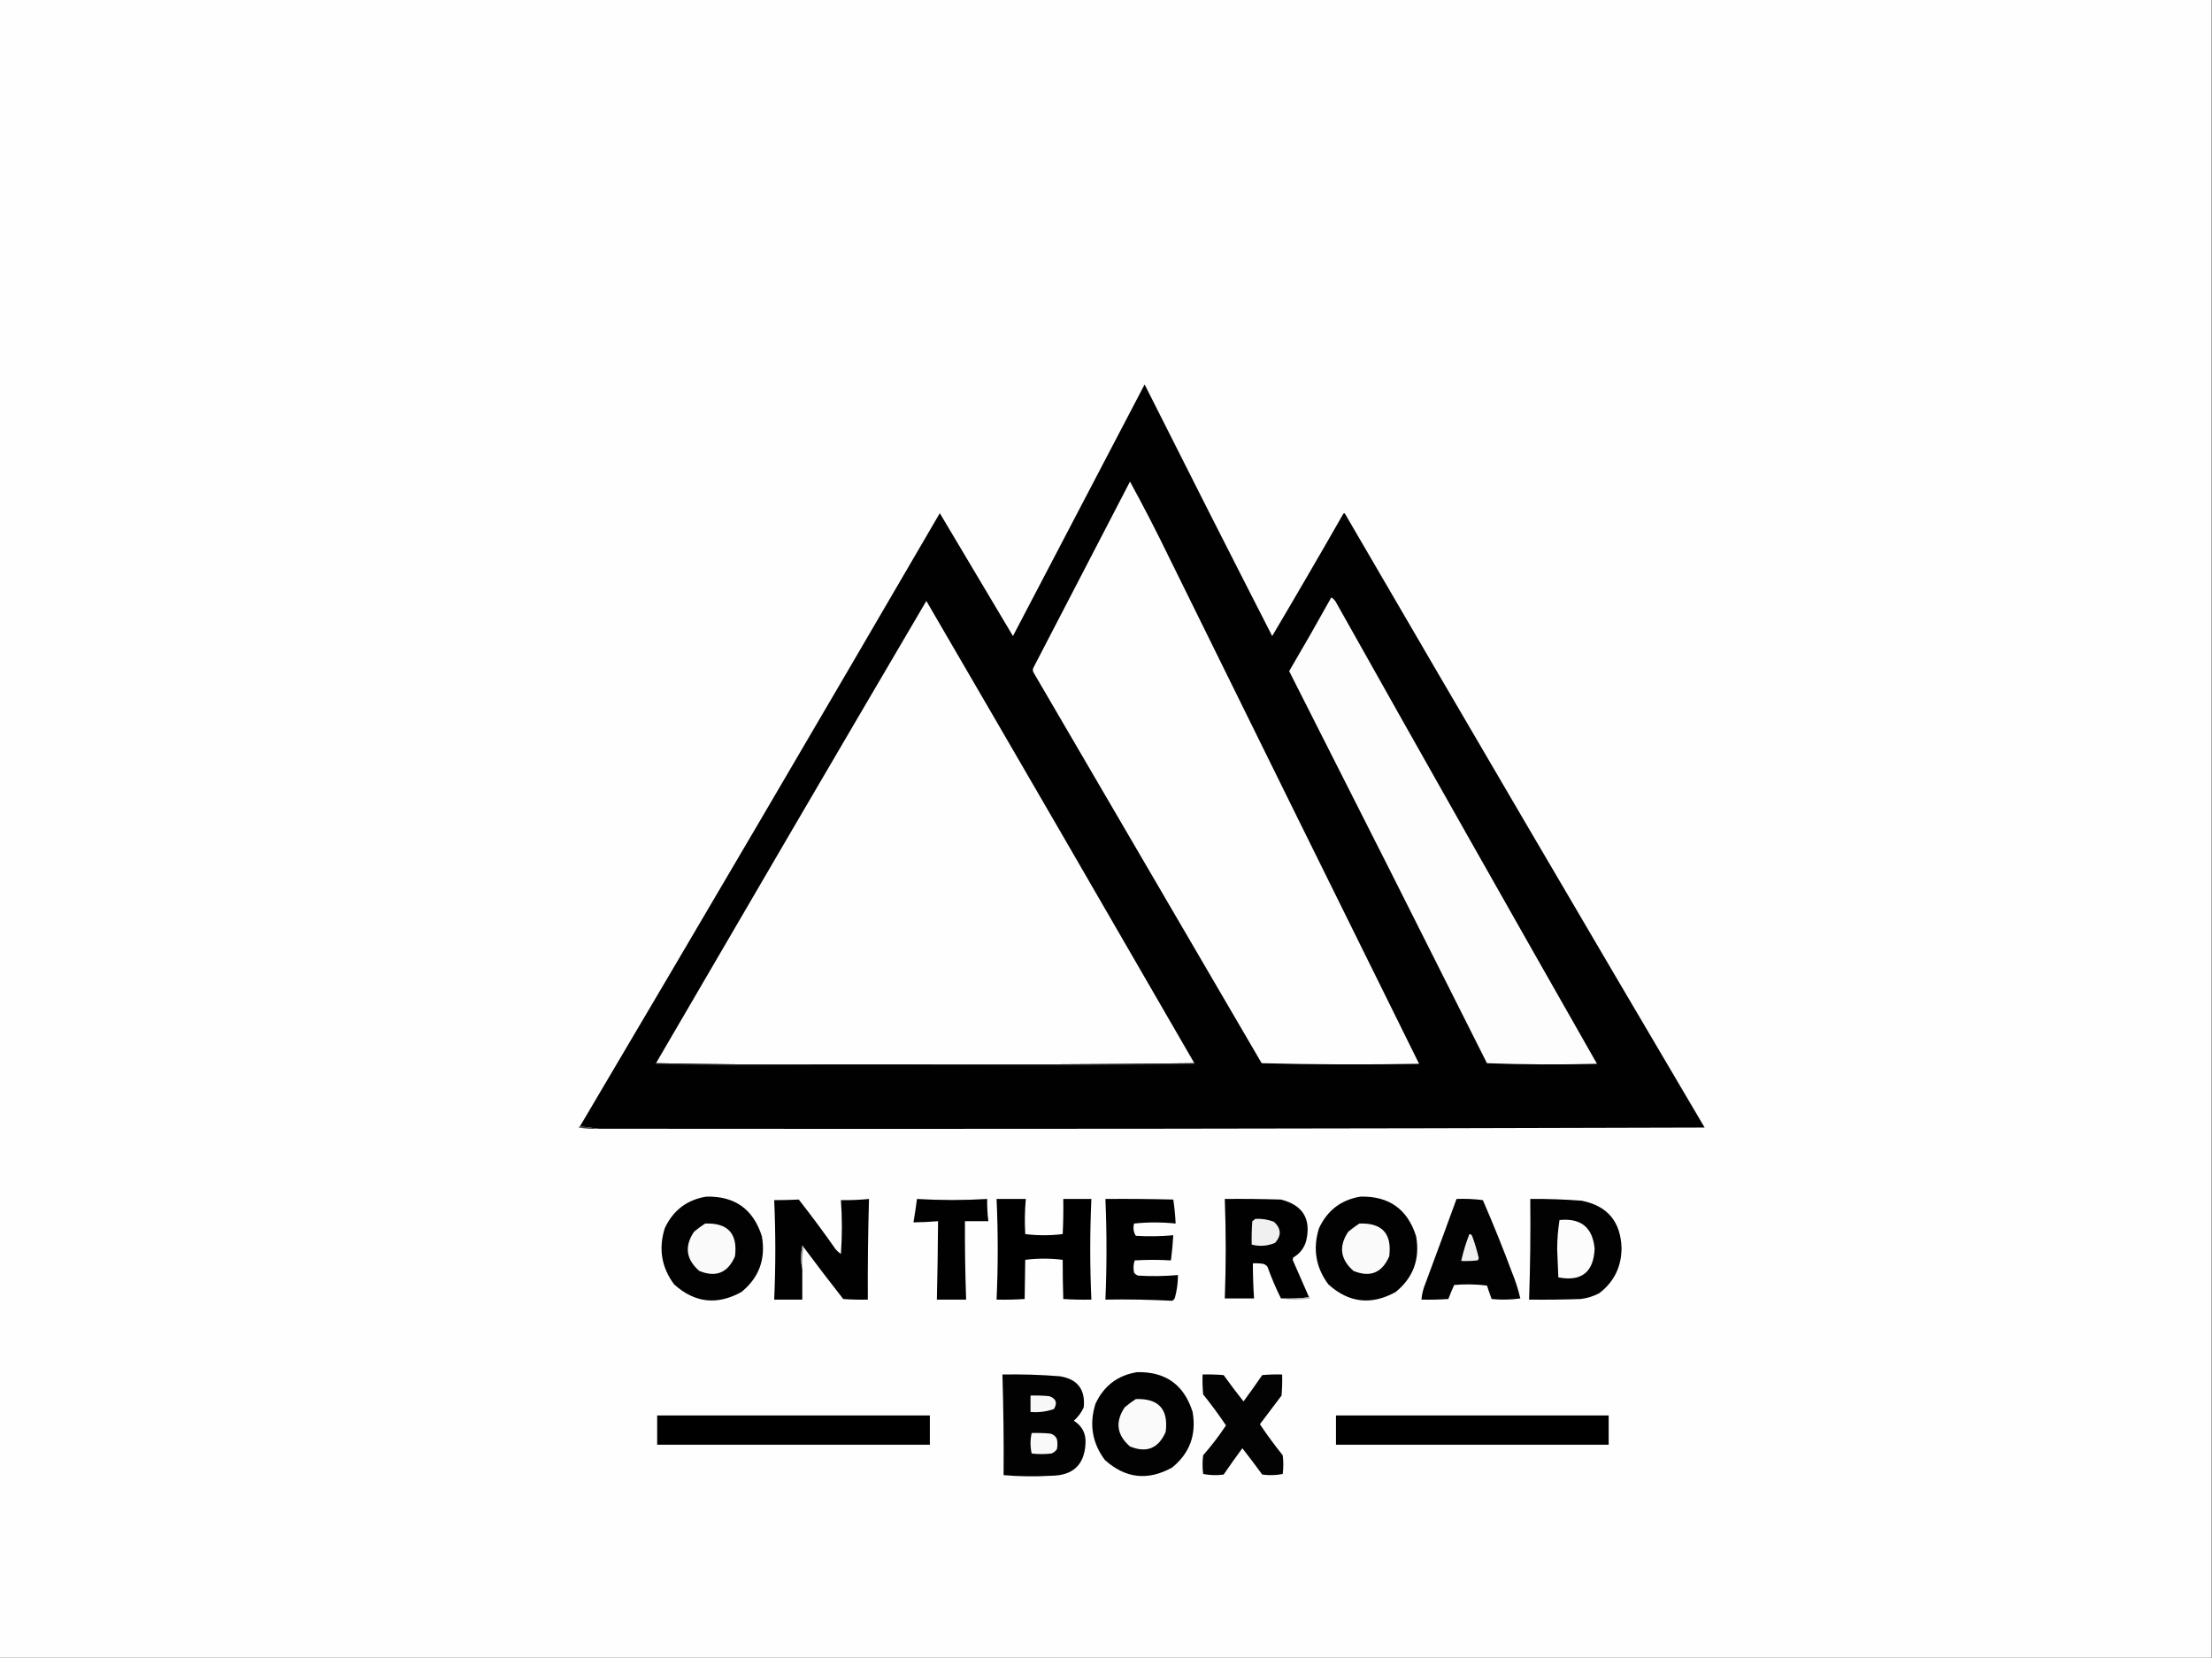
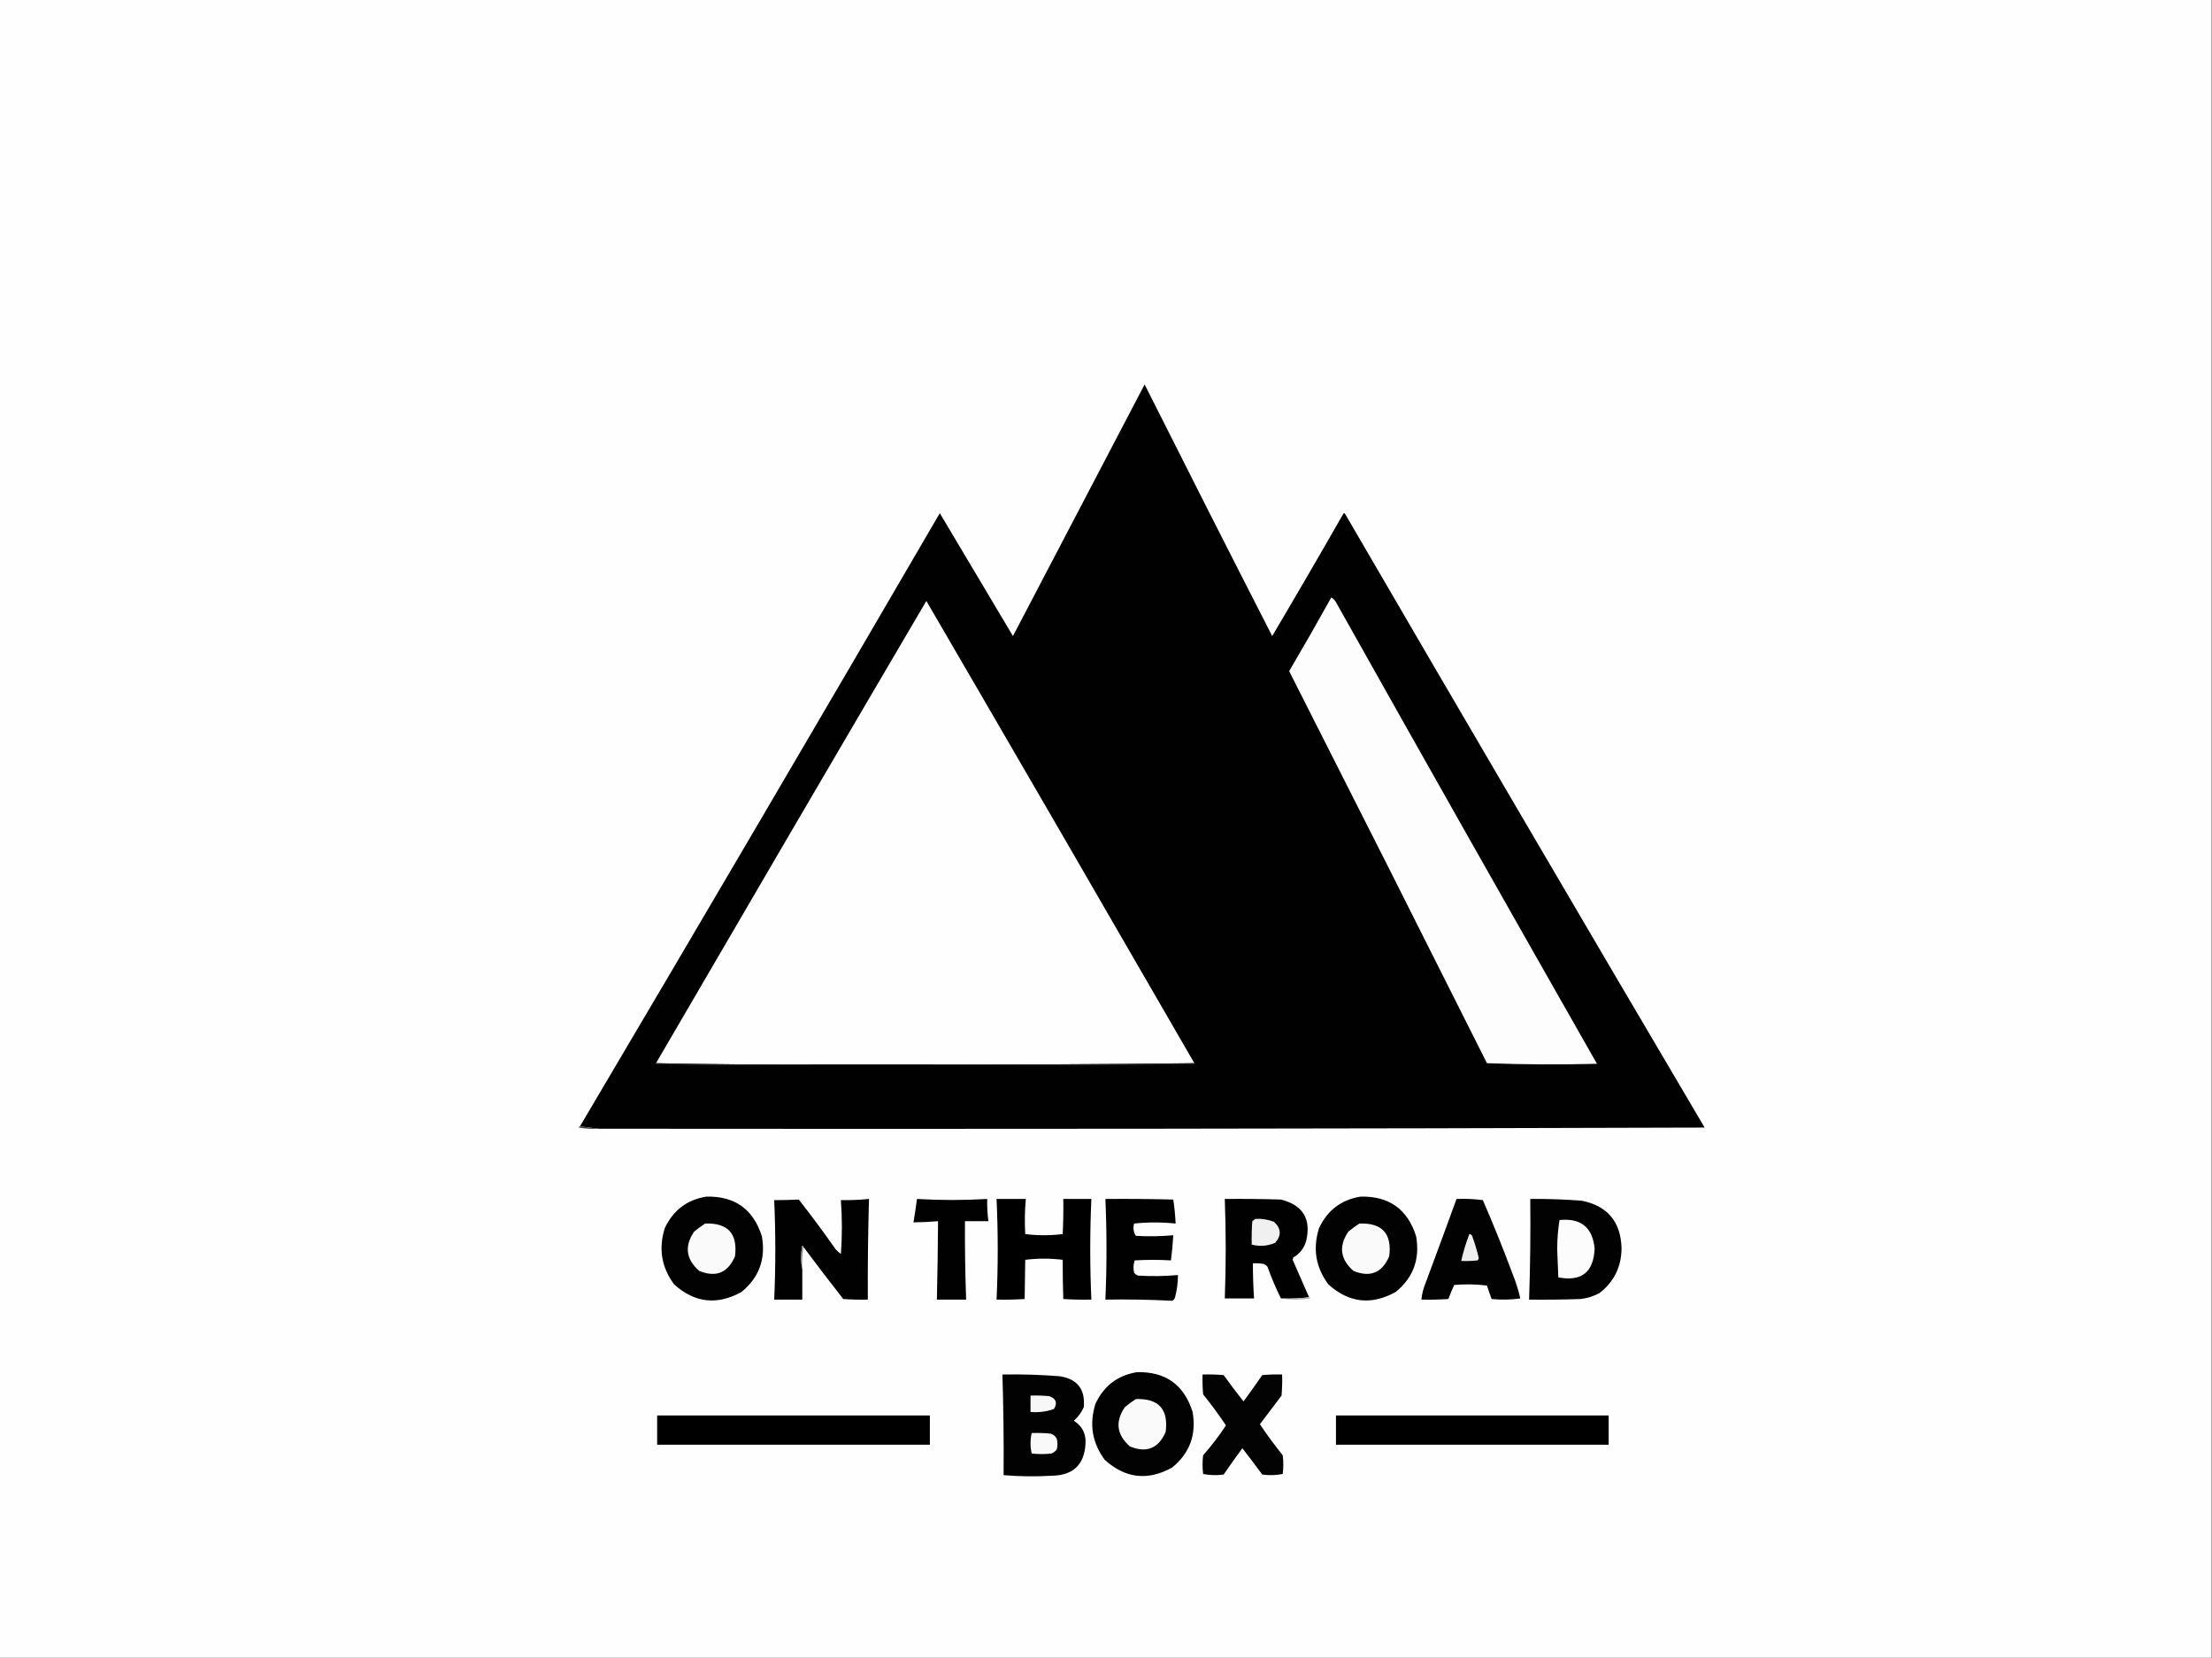
<svg xmlns="http://www.w3.org/2000/svg" style="shape-rendering:geometricPrecision; text-rendering:geometricPrecision; image-rendering:optimizeQuality; fill-rule:evenodd; clip-rule:evenodd" height="1417px" width="1890px" version="1.1">
  <rect width="100%" height="100%" fill="#808080" stroke="none" />
  <g>
    <path d="M -0.5,-0.5 C 629.5,-0.5 1259.5,-0.5 1889.5,-0.5C 1889.5,471.833 1889.5,944.167 1889.5,1416.5C 1259.5,1416.5 629.5,1416.5 -0.5,1416.5C -0.5,944.167 -0.5,471.833 -0.5,-0.5 Z" fill="#fefefe" style="opacity:1" />
  </g>
  <g>
    <path d="M 511.5,964.5 C 506.167,963.833 500.833,963.167 495.5,962.5C 598.539,788.261 701.039,613.594 803,438.5C 823.833,473.5 844.667,508.5 865.5,543.5C 903,471.833 940.5,400.167 978,328.5C 1014.08,400.322 1050.41,471.989 1087,543.5C 1107.42,508.997 1127.59,474.331 1147.5,439.5C 1148.17,438.167 1148.83,438.167 1149.5,439.5C 1251.33,614.495 1353.66,789.162 1456.5,963.5C 1141.5,964.5 826.501,964.833 511.5,964.5 Z" fill="#010101" style="opacity:1" />
  </g>
  <g>
-     <path d="M 965.5,411.5 C 977.148,432.792 988.314,454.459 999,476.5C 1070.04,620.744 1141.21,764.91 1212.5,909C 1167.6,909.83 1122.76,909.663 1078,908.5C 1013,797.167 948,685.833 883,574.5C 882.333,573.167 882.333,571.833 883,570.5C 910.513,517.473 938.013,464.473 965.5,411.5 Z" fill="#fefefe" style="opacity:1" />
-   </g>
+     </g>
  <g>
    <path d="M 1137.5,510.5 C 1139.43,511.642 1140.93,513.308 1142,515.5C 1215.79,646.91 1289.95,778.077 1364.5,909C 1333.16,909.833 1301.83,909.667 1270.5,908.5C 1214.42,796.678 1158.09,685.011 1101.5,573.5C 1113.78,552.608 1125.78,531.608 1137.5,510.5 Z" fill="#fdfdfd" style="opacity:1" />
  </g>
  <g>
    <path d="M 1020.5,908.5 C 938.668,909.499 856.668,909.833 774.5,909.5C 751.5,909.5 728.5,909.5 705.5,909.5C 656.997,909.832 608.664,909.499 560.5,908.5C 637.236,776.697 714.236,645.03 791.5,513.5C 868.098,645.03 944.431,776.697 1020.5,908.5 Z" fill="#fefefe" style="opacity:1" />
  </g>
  <g>
    <path d="M 560.5,908.5 C 608.664,909.499 656.997,909.832 705.5,909.5C 656.998,910.831 608.332,910.831 559.5,909.5C 559.624,908.893 559.957,908.56 560.5,908.5 Z" fill="#1f1f1f" style="opacity:1" />
  </g>
  <g>
    <path d="M 1020.5,908.5 C 1021.04,908.56 1021.38,908.893 1021.5,909.5C 939.001,910.832 856.668,910.832 774.5,909.5C 856.668,909.833 938.668,909.499 1020.5,908.5 Z" fill="#1f1f1f" style="opacity:1" />
  </g>
  <g>
    <path d="M 495.5,962.5 C 500.833,963.167 506.167,963.833 511.5,964.5C 505.794,964.829 500.128,964.495 494.5,963.5C 494.624,962.893 494.957,962.56 495.5,962.5 Z" fill="#3f3f3f" style="opacity:1" />
  </g>
  <g>
    <path d="M 603.5,1022.5 C 627.88,1021.94 643.713,1033.27 651,1056.5C 654.369,1075.93 648.535,1091.77 633.5,1104C 612.714,1115.5 593.547,1113.34 576,1097.5C 565.189,1082.97 562.522,1066.97 568,1049.5C 575.142,1034.18 586.976,1025.18 603.5,1022.5 Z" fill="#020202" style="opacity:1" />
  </g>
  <g>
    <path d="M 1162.5,1022.5 C 1186.88,1021.94 1202.71,1033.27 1210,1056.5C 1213.37,1075.93 1207.54,1091.77 1192.5,1104C 1171.71,1115.5 1152.55,1113.34 1135,1097.5C 1124.19,1082.97 1121.52,1066.97 1127,1049.5C 1134.14,1034.18 1145.98,1025.18 1162.5,1022.5 Z" fill="#020202" style="opacity:1" />
  </g>
  <g>
    <path d="M 686.5,1065.5 C 686.44,1064.96 686.107,1064.62 685.5,1064.5C 684.182,1071.32 684.182,1077.99 685.5,1084.5C 685.5,1093.17 685.5,1101.83 685.5,1110.5C 677.5,1110.5 669.5,1110.5 661.5,1110.5C 662.767,1082.16 662.767,1053.83 661.5,1025.5C 668.546,1025.51 675.546,1025.34 682.5,1025C 693.386,1038.88 703.886,1053.05 714,1067.5C 715.351,1069.02 716.851,1070.35 718.5,1071.5C 719.598,1056.17 719.598,1040.84 718.5,1025.5C 726.525,1025.61 734.525,1025.28 742.5,1024.5C 741.677,1053.16 741.343,1081.83 741.5,1110.5C 734.492,1110.67 727.492,1110.5 720.5,1110C 708.951,1095.29 697.618,1080.46 686.5,1065.5 Z" fill="#010101" style="opacity:1" />
  </g>
  <g>
    <path d="M 783.5,1024.5 C 803.478,1025.68 823.478,1025.68 843.5,1024.5C 843.347,1030.87 843.68,1037.2 844.5,1043.5C 837.833,1043.5 831.167,1043.5 824.5,1043.5C 824.359,1065.84 824.693,1088.18 825.5,1110.5C 817.167,1110.5 808.833,1110.5 800.5,1110.5C 801.021,1088.17 801.355,1065.84 801.5,1043.5C 794.515,1044.09 787.515,1044.42 780.5,1044.5C 781.633,1037.82 782.633,1031.15 783.5,1024.5 Z" fill="#010101" style="opacity:1" />
  </g>
  <g>
    <path d="M 851.5,1024.5 C 859.833,1024.5 868.167,1024.5 876.5,1024.5C 875.576,1034.49 875.41,1044.49 876,1054.5C 886.667,1055.83 897.333,1055.83 908,1054.5C 908.5,1044.51 908.666,1034.51 908.5,1024.5C 916.5,1024.5 924.5,1024.5 932.5,1024.5C 931.211,1053.17 931.211,1081.83 932.5,1110.5C 924.493,1110.67 916.493,1110.5 908.5,1110C 908.149,1098.91 907.982,1087.74 908,1076.5C 897.333,1075.17 886.667,1075.17 876,1076.5C 875.813,1087.75 875.646,1098.92 875.5,1110C 867.507,1110.5 859.507,1110.67 851.5,1110.5C 852.819,1081.83 852.819,1053.17 851.5,1024.5 Z" fill="#000000" style="opacity:1" />
  </g>
  <g>
    <path d="M 944.5,1024.5 C 963.836,1024.33 983.17,1024.5 1002.5,1025C 1003.49,1031.75 1004.16,1038.59 1004.5,1045.5C 992.613,1044.26 980.78,1044.26 969,1045.5C 967.977,1049.32 968.477,1052.82 970.5,1056C 981.183,1056.65 991.85,1056.48 1002.5,1055.5C 1002.07,1062.74 1001.41,1069.9 1000.5,1077C 990.245,1076.38 979.912,1076.38 969.5,1077C 968.378,1080.41 968.211,1083.91 969,1087.5C 969.903,1088.7 971.069,1089.53 972.5,1090C 983.852,1090.69 995.185,1090.52 1006.5,1089.5C 1006.48,1095.93 1005.64,1102.27 1004,1108.5C 1003.63,1109.91 1002.8,1110.91 1001.5,1111.5C 982.547,1110.51 963.547,1110.18 944.5,1110.5C 945.717,1081.83 945.717,1053.16 944.5,1024.5 Z" fill="#010101" style="opacity:1" />
  </g>
  <g>
    <path d="M 1118.5,1108.5 C 1110.68,1109.49 1102.68,1109.83 1094.5,1109.5C 1090.18,1100.85 1086.35,1091.85 1083,1082.5C 1082.1,1081.3 1080.93,1080.47 1079.5,1080C 1076.52,1079.5 1073.52,1079.34 1070.5,1079.5C 1070.5,1089.51 1070.83,1099.51 1071.5,1109.5C 1063.17,1109.5 1054.83,1109.5 1046.5,1109.5C 1047.55,1081.16 1047.55,1052.83 1046.5,1024.5C 1062.5,1024.33 1078.5,1024.5 1094.5,1025C 1113.31,1029.79 1120.48,1041.63 1116,1060.5C 1114.21,1066.63 1110.54,1071.29 1105,1074.5C 1104.83,1075.17 1104.67,1075.83 1104.5,1076.5C 1109.18,1087.19 1113.85,1097.85 1118.5,1108.5 Z" fill="#010101" style="opacity:1" />
  </g>
  <g>
    <path d="M 1244.5,1024.5 C 1252.09,1024.19 1259.59,1024.52 1267,1025.5C 1275.89,1045.94 1284.22,1066.61 1292,1087.5C 1294.97,1094.74 1297.3,1102.07 1299,1109.5C 1290.91,1110.65 1282.75,1110.81 1274.5,1110C 1273.09,1106.21 1271.76,1102.38 1270.5,1098.5C 1261.18,1097.33 1251.85,1097.17 1242.5,1098C 1240.68,1101.95 1239.01,1105.95 1237.5,1110C 1229.84,1110.5 1222.17,1110.67 1214.5,1110.5C 1214.94,1105.67 1216.11,1101.01 1218,1096.5C 1226.94,1072.51 1235.77,1048.51 1244.5,1024.5 Z" fill="#020202" style="opacity:1" />
  </g>
  <g>
    <path d="M 1307.5,1024.5 C 1322.19,1024.35 1336.86,1024.85 1351.5,1026C 1373.48,1030.41 1384.81,1043.91 1385.5,1066.5C 1385.41,1082.51 1379.08,1095.35 1366.5,1105C 1361.48,1107.67 1356.15,1109.34 1350.5,1110C 1335.84,1110.5 1321.17,1110.67 1306.5,1110.5C 1307.49,1081.76 1307.82,1053.09 1307.5,1024.5 Z" fill="#020202" style="opacity:1" />
  </g>
  <g>
    <path d="M 1072.5,1041.5 C 1078.03,1041.21 1083.36,1042.04 1088.5,1044C 1094.72,1049.71 1095.05,1055.71 1089.5,1062C 1083.03,1064.75 1076.36,1065.25 1069.5,1063.5C 1069.33,1056.83 1069.5,1050.16 1070,1043.5C 1070.99,1042.93 1071.83,1042.27 1072.5,1041.5 Z" fill="#f0f0f0" style="opacity:1" />
  </g>
  <g>
    <path d="M 1332.5,1042.5 C 1350.82,1040.67 1360.82,1048.84 1362.5,1067C 1361.59,1087.12 1351.26,1095.29 1331.5,1091.5C 1331.17,1083.5 1330.83,1075.5 1330.5,1067.5C 1330.53,1058.93 1331.2,1050.6 1332.5,1042.5 Z" fill="#fcfcfc" style="opacity:1" />
  </g>
  <g>
    <path d="M 602.5,1045.5 C 621.964,1044.8 630.464,1054.13 628,1073.5C 621.91,1087.64 611.744,1091.81 597.5,1086C 586.146,1076.15 584.646,1064.98 593,1052.5C 596.068,1049.92 599.235,1047.58 602.5,1045.5 Z" fill="#fafafa" style="opacity:1" />
  </g>
  <g>
    <path d="M 1161.5,1045.5 C 1180.96,1044.8 1189.46,1054.13 1187,1073.5C 1180.91,1087.64 1170.74,1091.81 1156.5,1086C 1145.15,1076.15 1143.65,1064.98 1152,1052.5C 1155.07,1049.92 1158.23,1047.58 1161.5,1045.5 Z" fill="#fafafa" style="opacity:1" />
  </g>
  <g>
    <path d="M 1255.5,1054.5 C 1256.75,1054.58 1257.58,1055.24 1258,1056.5C 1260.22,1062.55 1262.05,1068.72 1263.5,1075C 1263.36,1075.77 1263.02,1076.44 1262.5,1077C 1257.85,1077.5 1253.18,1077.67 1248.5,1077.5C 1250.23,1069.65 1252.56,1061.98 1255.5,1054.5 Z" fill="#efefef" style="opacity:1" />
  </g>
  <g>
    <path d="M 686.5,1065.5 C 685.51,1071.64 685.177,1077.98 685.5,1084.5C 684.182,1077.99 684.182,1071.32 685.5,1064.5C 686.107,1064.62 686.44,1064.96 686.5,1065.5 Z" fill="#8f8f8f" style="opacity:1" />
  </g>
  <g>
    <path d="M 1118.5,1108.5 C 1119.04,1108.56 1119.38,1108.89 1119.5,1109.5C 1111.01,1110.82 1102.68,1110.82 1094.5,1109.5C 1102.68,1109.83 1110.68,1109.49 1118.5,1108.5 Z" fill="#b2b2b2" style="opacity:1" />
  </g>
  <g>
    <path d="M 971.5,1172.5 C 995.88,1171.94 1011.71,1183.27 1019,1206.5C 1022.37,1225.93 1016.54,1241.77 1001.5,1254C 980.714,1265.5 961.547,1263.34 944,1247.5C 933.189,1232.97 930.522,1216.97 936,1199.5C 943.142,1184.18 954.976,1175.18 971.5,1172.5 Z" fill="#020202" style="opacity:1" />
  </g>
  <g>
    <path d="M 856.5,1174.5 C 872.862,1174.19 889.195,1174.69 905.5,1176C 920.609,1178.37 927.442,1187.2 926,1202.5C 924.032,1206.92 921.198,1210.75 917.5,1214C 924.669,1218.5 928.002,1225 927.5,1233.5C 926.556,1251.61 916.889,1260.77 898.5,1261C 884.788,1261.82 871.121,1261.65 857.5,1260.5C 857.722,1231.84 857.388,1203.18 856.5,1174.5 Z" fill="#020202" style="opacity:1" />
  </g>
  <g>
    <path d="M 1027.5,1174.5 C 1033.51,1174.33 1039.51,1174.5 1045.5,1175C 1051.01,1182.67 1056.67,1190.17 1062.5,1197.5C 1067.96,1190.09 1073.29,1182.59 1078.5,1175C 1084.16,1174.5 1089.82,1174.33 1095.5,1174.5C 1095.67,1180.51 1095.5,1186.51 1095,1192.5C 1088.82,1200.68 1082.65,1208.84 1076.5,1217C 1082.6,1226.1 1089.1,1234.94 1096,1243.5C 1096.67,1248.83 1096.67,1254.17 1096,1259.5C 1090.25,1260.64 1084.42,1260.81 1078.5,1260C 1072.94,1252.37 1067.28,1244.87 1061.5,1237.5C 1056.04,1244.91 1050.71,1252.41 1045.5,1260C 1039.58,1260.81 1033.75,1260.64 1028,1259.5C 1027.33,1254.17 1027.33,1248.83 1028,1243.5C 1035.11,1235.43 1041.61,1226.93 1047.5,1218C 1041.4,1208.9 1034.9,1200.06 1028,1191.5C 1027.5,1185.84 1027.33,1180.18 1027.5,1174.5 Z" fill="#030303" style="opacity:1" />
  </g>
  <g>
    <path d="M 880.5,1192.5 C 885.844,1192.33 891.177,1192.5 896.5,1193C 902.382,1195.09 903.716,1198.75 900.5,1204C 894.058,1206.27 887.391,1207.1 880.5,1206.5C 880.5,1201.83 880.5,1197.17 880.5,1192.5 Z" fill="#f7f7f7" style="opacity:1" />
  </g>
  <g>
    <path d="M 970.5,1195.5 C 989.964,1194.8 998.464,1204.13 996,1223.5C 989.91,1237.64 979.744,1241.81 965.5,1236C 954.146,1226.15 952.646,1214.98 961,1202.5C 964.068,1199.92 967.235,1197.58 970.5,1195.5 Z" fill="#fafafa" style="opacity:1" />
  </g>
  <g>
    <path d="M 561.5,1209.5 C 639.167,1209.5 716.833,1209.5 794.5,1209.5C 794.5,1217.83 794.5,1226.17 794.5,1234.5C 716.833,1234.5 639.167,1234.5 561.5,1234.5C 561.5,1226.17 561.5,1217.83 561.5,1209.5 Z" fill="#000000" style="opacity:1" />
  </g>
  <g>
    <path d="M 1141.5,1209.5 C 1219.17,1209.5 1296.83,1209.5 1374.5,1209.5C 1374.5,1217.83 1374.5,1226.17 1374.5,1234.5C 1296.83,1234.5 1219.17,1234.5 1141.5,1234.5C 1141.5,1226.17 1141.5,1217.83 1141.5,1209.5 Z" fill="#000000" style="opacity:1" />
  </g>
  <g>
    <path d="M 881.5,1224.5 C 886.844,1224.33 892.177,1224.5 897.5,1225C 900.057,1225.69 901.891,1227.19 903,1229.5C 903.667,1232.5 903.667,1235.5 903,1238.5C 901.786,1240.05 900.286,1241.22 898.5,1242C 892.833,1242.67 887.167,1242.67 881.5,1242C 880.187,1236.17 880.187,1230.33 881.5,1224.5 Z" fill="#f9f9f9" style="opacity:1" />
  </g>
</svg>